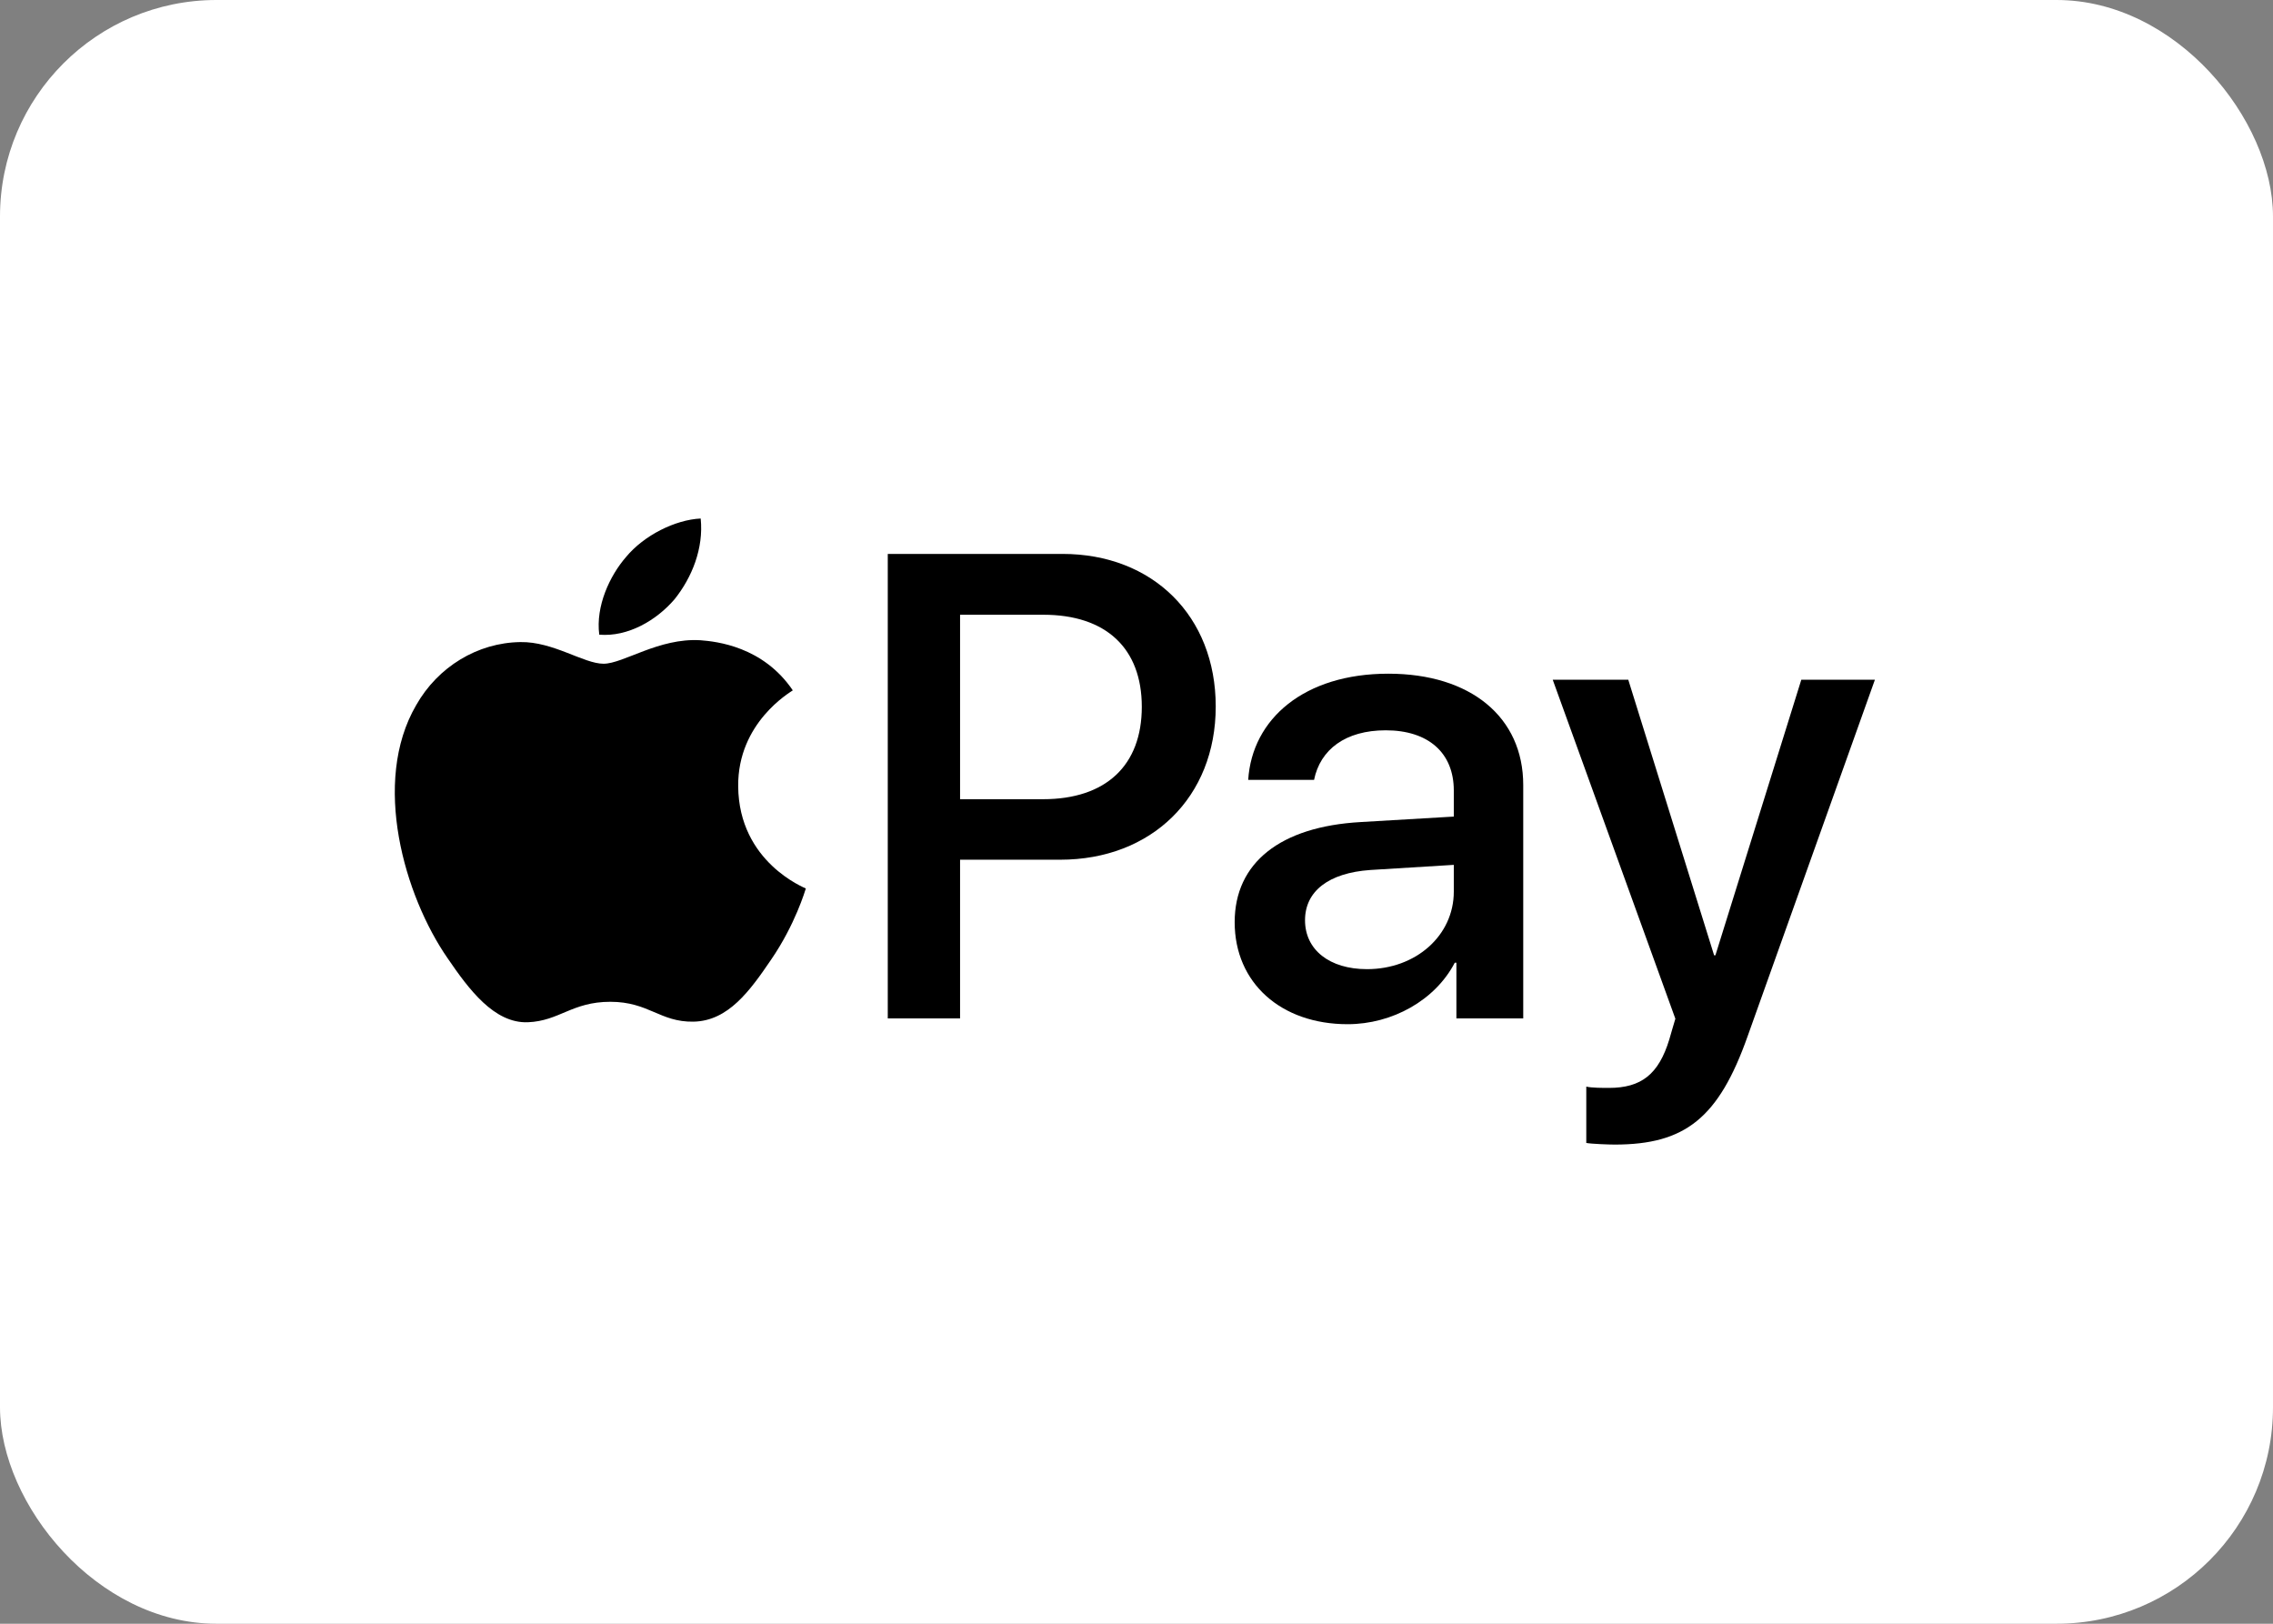
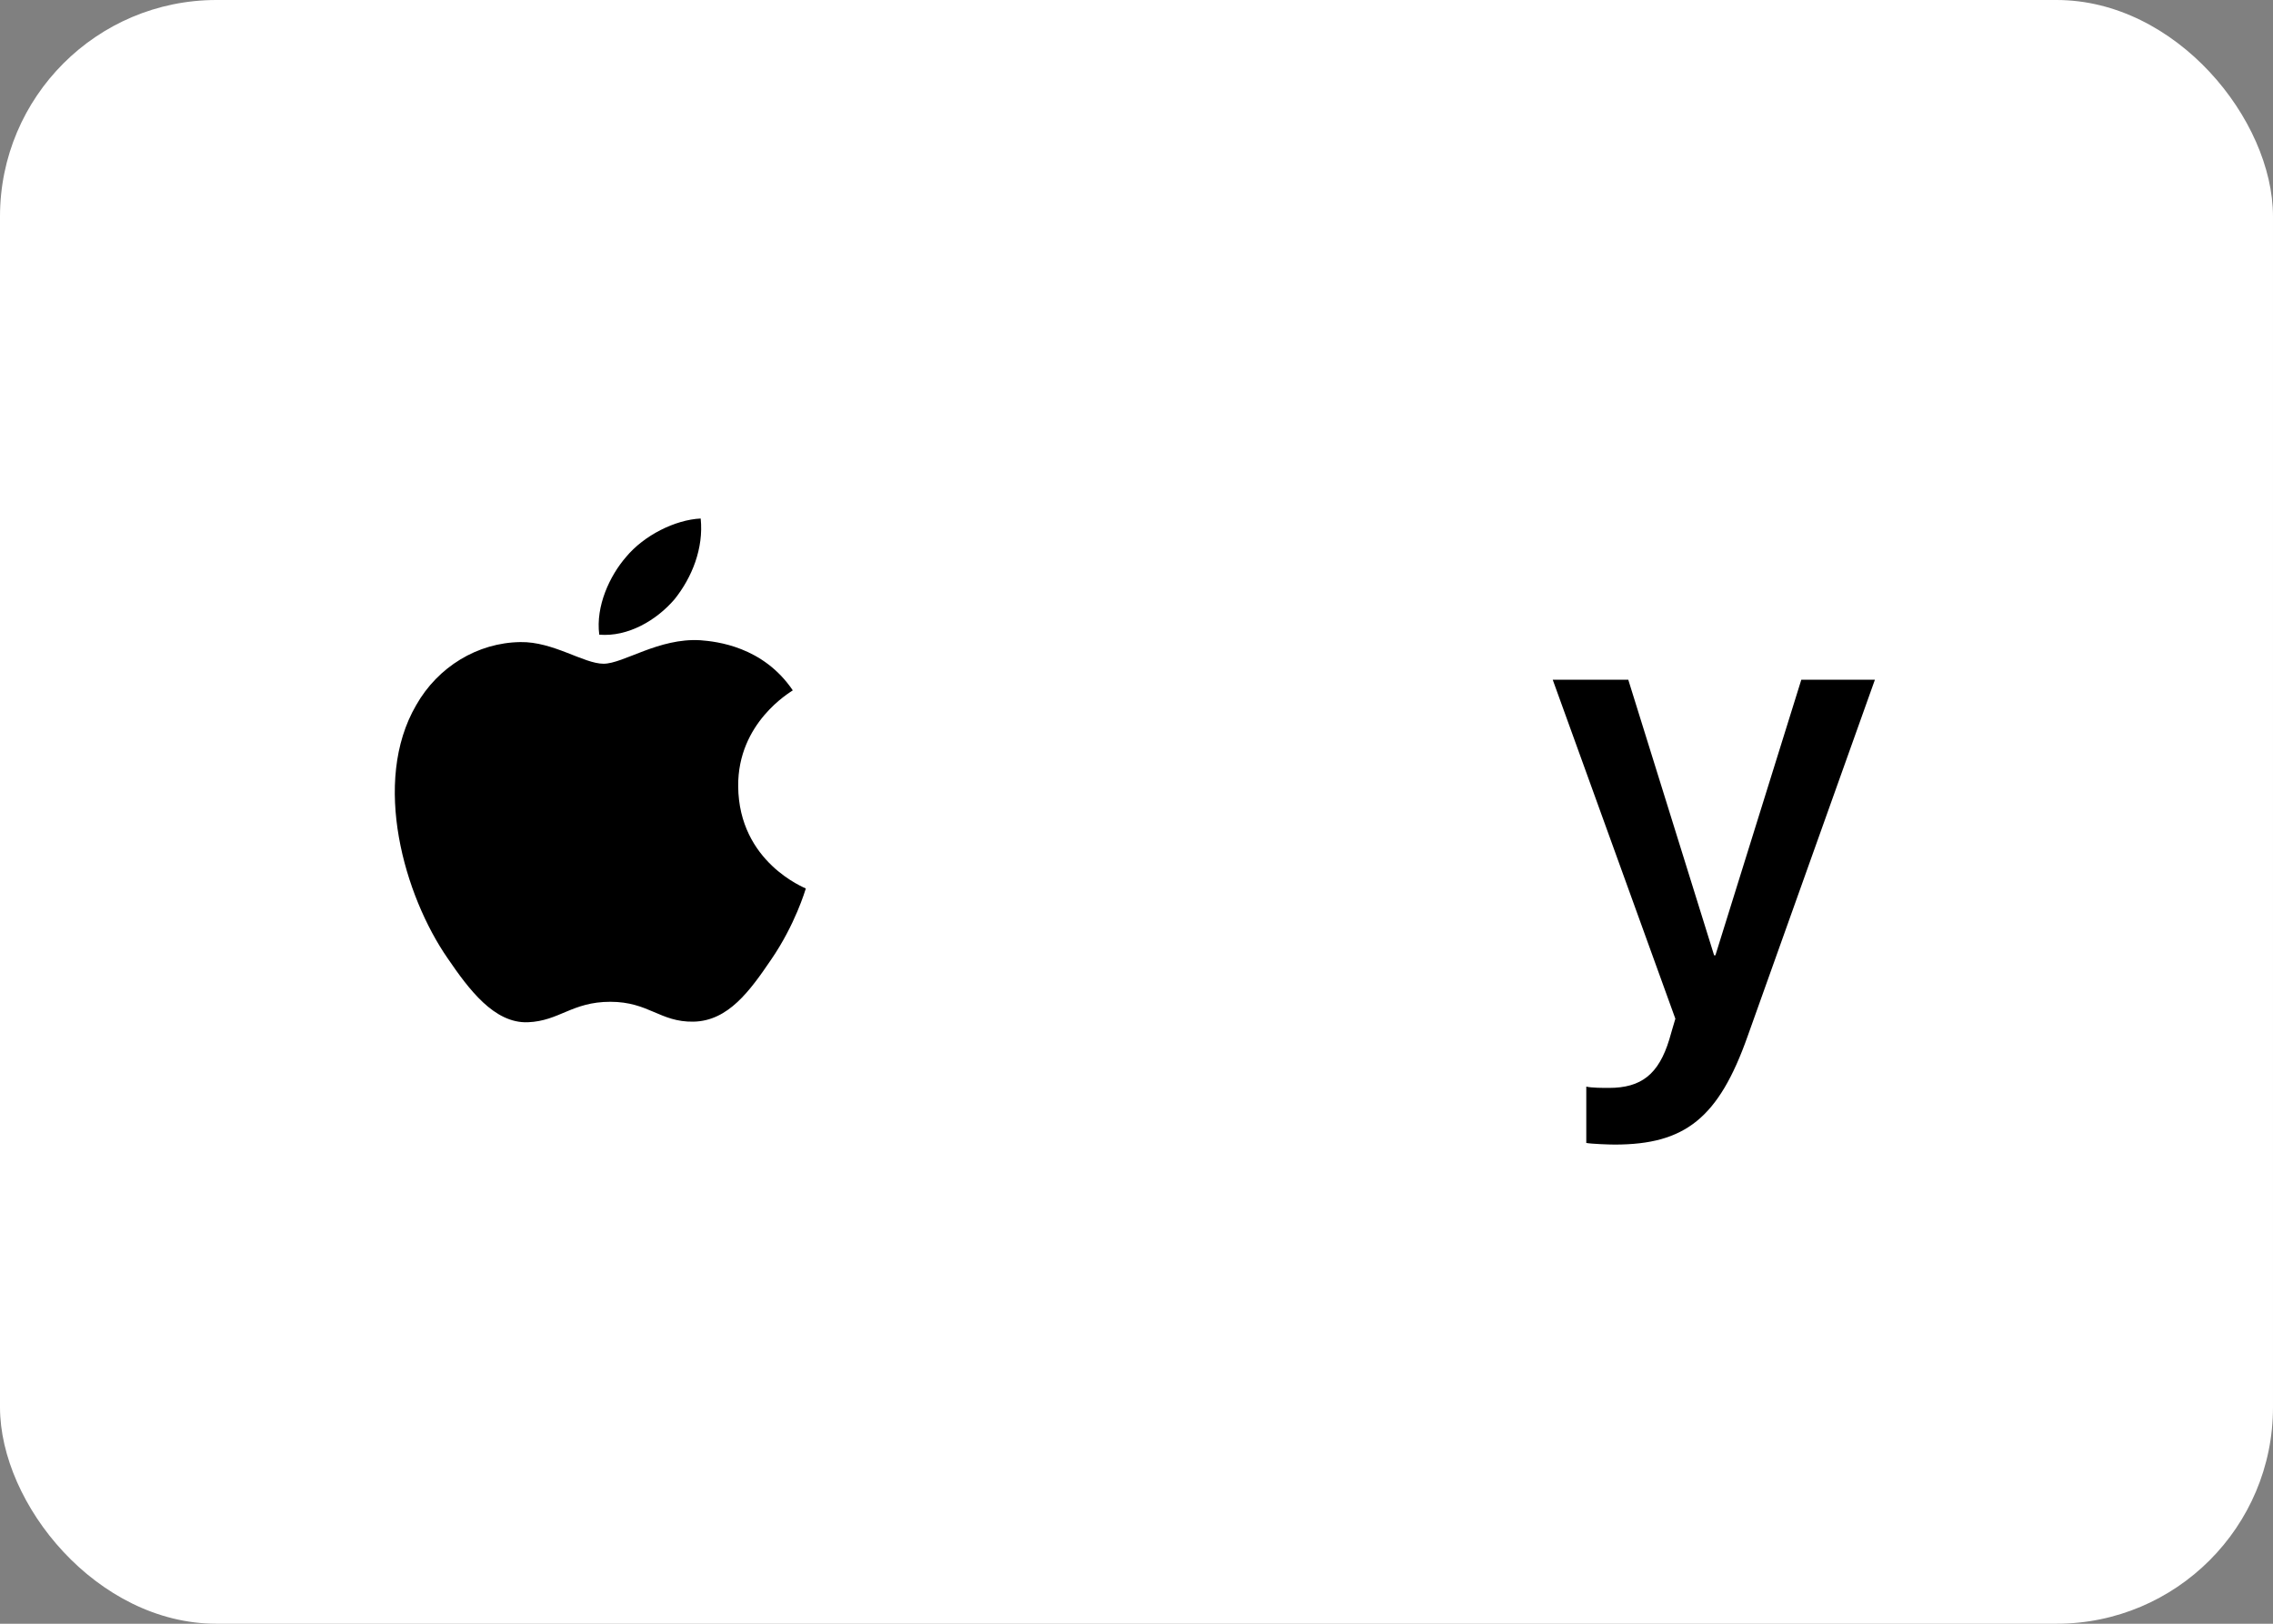
<svg xmlns="http://www.w3.org/2000/svg" width="42" height="30" viewBox="0 0 42 30" fill="none">
  <rect x="0" y="0" width="42" height="30" fill="#808080" stroke="none" />
  <rect width="42" height="30" rx="4" fill="white" />
-   <path d="M36.435 3.798L36.815 3.799C36.917 3.8 37.02 3.801 37.124 3.804C37.304 3.809 37.514 3.818 37.71 3.853C37.881 3.884 38.024 3.931 38.161 4C38.297 4.069 38.421 4.159 38.529 4.267C38.638 4.375 38.728 4.499 38.798 4.636C38.868 4.772 38.914 4.914 38.945 5.085C38.98 5.279 38.989 5.489 38.994 5.67C38.997 5.771 38.998 5.873 38.999 5.978C39 6.104 39 6.23 39 6.356V23.644C39 23.77 39 23.896 38.999 24.025C38.998 24.127 38.997 24.229 38.994 24.331C38.989 24.511 38.98 24.721 38.944 24.917C38.914 25.086 38.868 25.228 38.798 25.364C38.728 25.501 38.638 25.625 38.53 25.732C38.421 25.841 38.297 25.931 38.16 26C38.024 26.07 37.881 26.116 37.712 26.146C37.512 26.182 37.292 26.192 37.127 26.196C37.023 26.198 36.92 26.2 36.814 26.2C36.688 26.201 36.561 26.201 36.435 26.201H5.565C5.564 26.201 5.562 26.201 5.56 26.201C5.435 26.201 5.31 26.201 5.183 26.2C5.08 26.2 4.976 26.198 4.876 26.196C4.707 26.192 4.488 26.182 4.289 26.147C4.119 26.116 3.976 26.07 3.838 25.999C3.702 25.931 3.579 25.841 3.47 25.732C3.361 25.624 3.271 25.501 3.202 25.364C3.132 25.228 3.086 25.086 3.055 24.915C3.02 24.719 3.01 24.51 3.005 24.331C3.002 24.228 3.001 24.126 3.001 24.024L3 23.723L3 23.644V6.356L3 6.277L3 5.977C3.001 5.874 3.002 5.772 3.005 5.669C3.01 5.49 3.02 5.28 3.055 5.083C3.086 4.914 3.132 4.772 3.202 4.635C3.271 4.499 3.361 4.376 3.47 4.267C3.579 4.159 3.703 4.069 3.839 4C3.976 3.931 4.119 3.884 4.289 3.853C4.485 3.818 4.696 3.809 4.877 3.804C4.979 3.801 5.082 3.8 5.184 3.799L5.565 3.798H36.435Z" fill="white" />
  <path d="M12.464 11.072C12.786 10.67 13.004 10.131 12.947 9.58C12.475 9.603 11.9 9.89 11.567 10.292C11.268 10.636 11.004 11.198 11.073 11.726C11.602 11.771 12.13 11.462 12.464 11.072Z" fill="black" />
  <path d="M12.941 11.829C12.172 11.783 11.519 12.263 11.152 12.263C10.785 12.263 10.223 11.852 9.615 11.863C8.824 11.874 8.09 12.32 7.689 13.03C6.863 14.448 7.471 16.553 8.274 17.709C8.664 18.28 9.133 18.91 9.753 18.887C10.338 18.864 10.567 18.509 11.278 18.509C11.989 18.509 12.195 18.887 12.814 18.876C13.457 18.864 13.858 18.304 14.248 17.731C14.695 17.08 14.878 16.45 14.89 16.416C14.878 16.404 13.652 15.935 13.64 14.528C13.629 13.35 14.603 12.79 14.649 12.755C14.099 11.943 13.239 11.852 12.941 11.829Z" fill="black" />
-   <path d="M19.631 10.234C21.301 10.234 22.464 11.382 22.464 13.053C22.464 14.73 21.277 15.884 19.589 15.884H17.74V18.816H16.404V10.234L19.631 10.234ZM17.74 14.766H19.273C20.436 14.766 21.098 14.141 21.098 13.059C21.098 11.977 20.436 11.358 19.279 11.358H17.74V14.766Z" fill="black" />
-   <path d="M22.814 17.038C22.814 15.943 23.654 15.271 25.146 15.188L26.863 15.087V14.605C26.863 13.909 26.392 13.493 25.605 13.493C24.859 13.493 24.394 13.85 24.281 14.409H23.064C23.136 13.279 24.102 12.447 25.653 12.447C27.174 12.447 28.146 13.249 28.146 14.504V18.816H26.911V17.787H26.881C26.518 18.483 25.724 18.923 24.901 18.923C23.672 18.923 22.814 18.162 22.814 17.038ZM26.863 16.473V15.979L25.319 16.074C24.549 16.128 24.114 16.467 24.114 17.002C24.114 17.549 24.567 17.906 25.259 17.906C26.16 17.906 26.863 17.287 26.863 16.473Z" fill="black" />
  <path d="M29.311 21.117V20.076C29.407 20.1 29.621 20.1 29.729 20.1C30.325 20.1 30.647 19.851 30.844 19.208C30.844 19.196 30.957 18.828 30.957 18.822L28.691 12.559H30.087L31.673 17.65H31.697L33.284 12.559H34.644L32.293 19.143C31.757 20.659 31.136 21.147 29.836 21.147C29.729 21.147 29.407 21.135 29.311 21.117Z" fill="black" />
</svg>